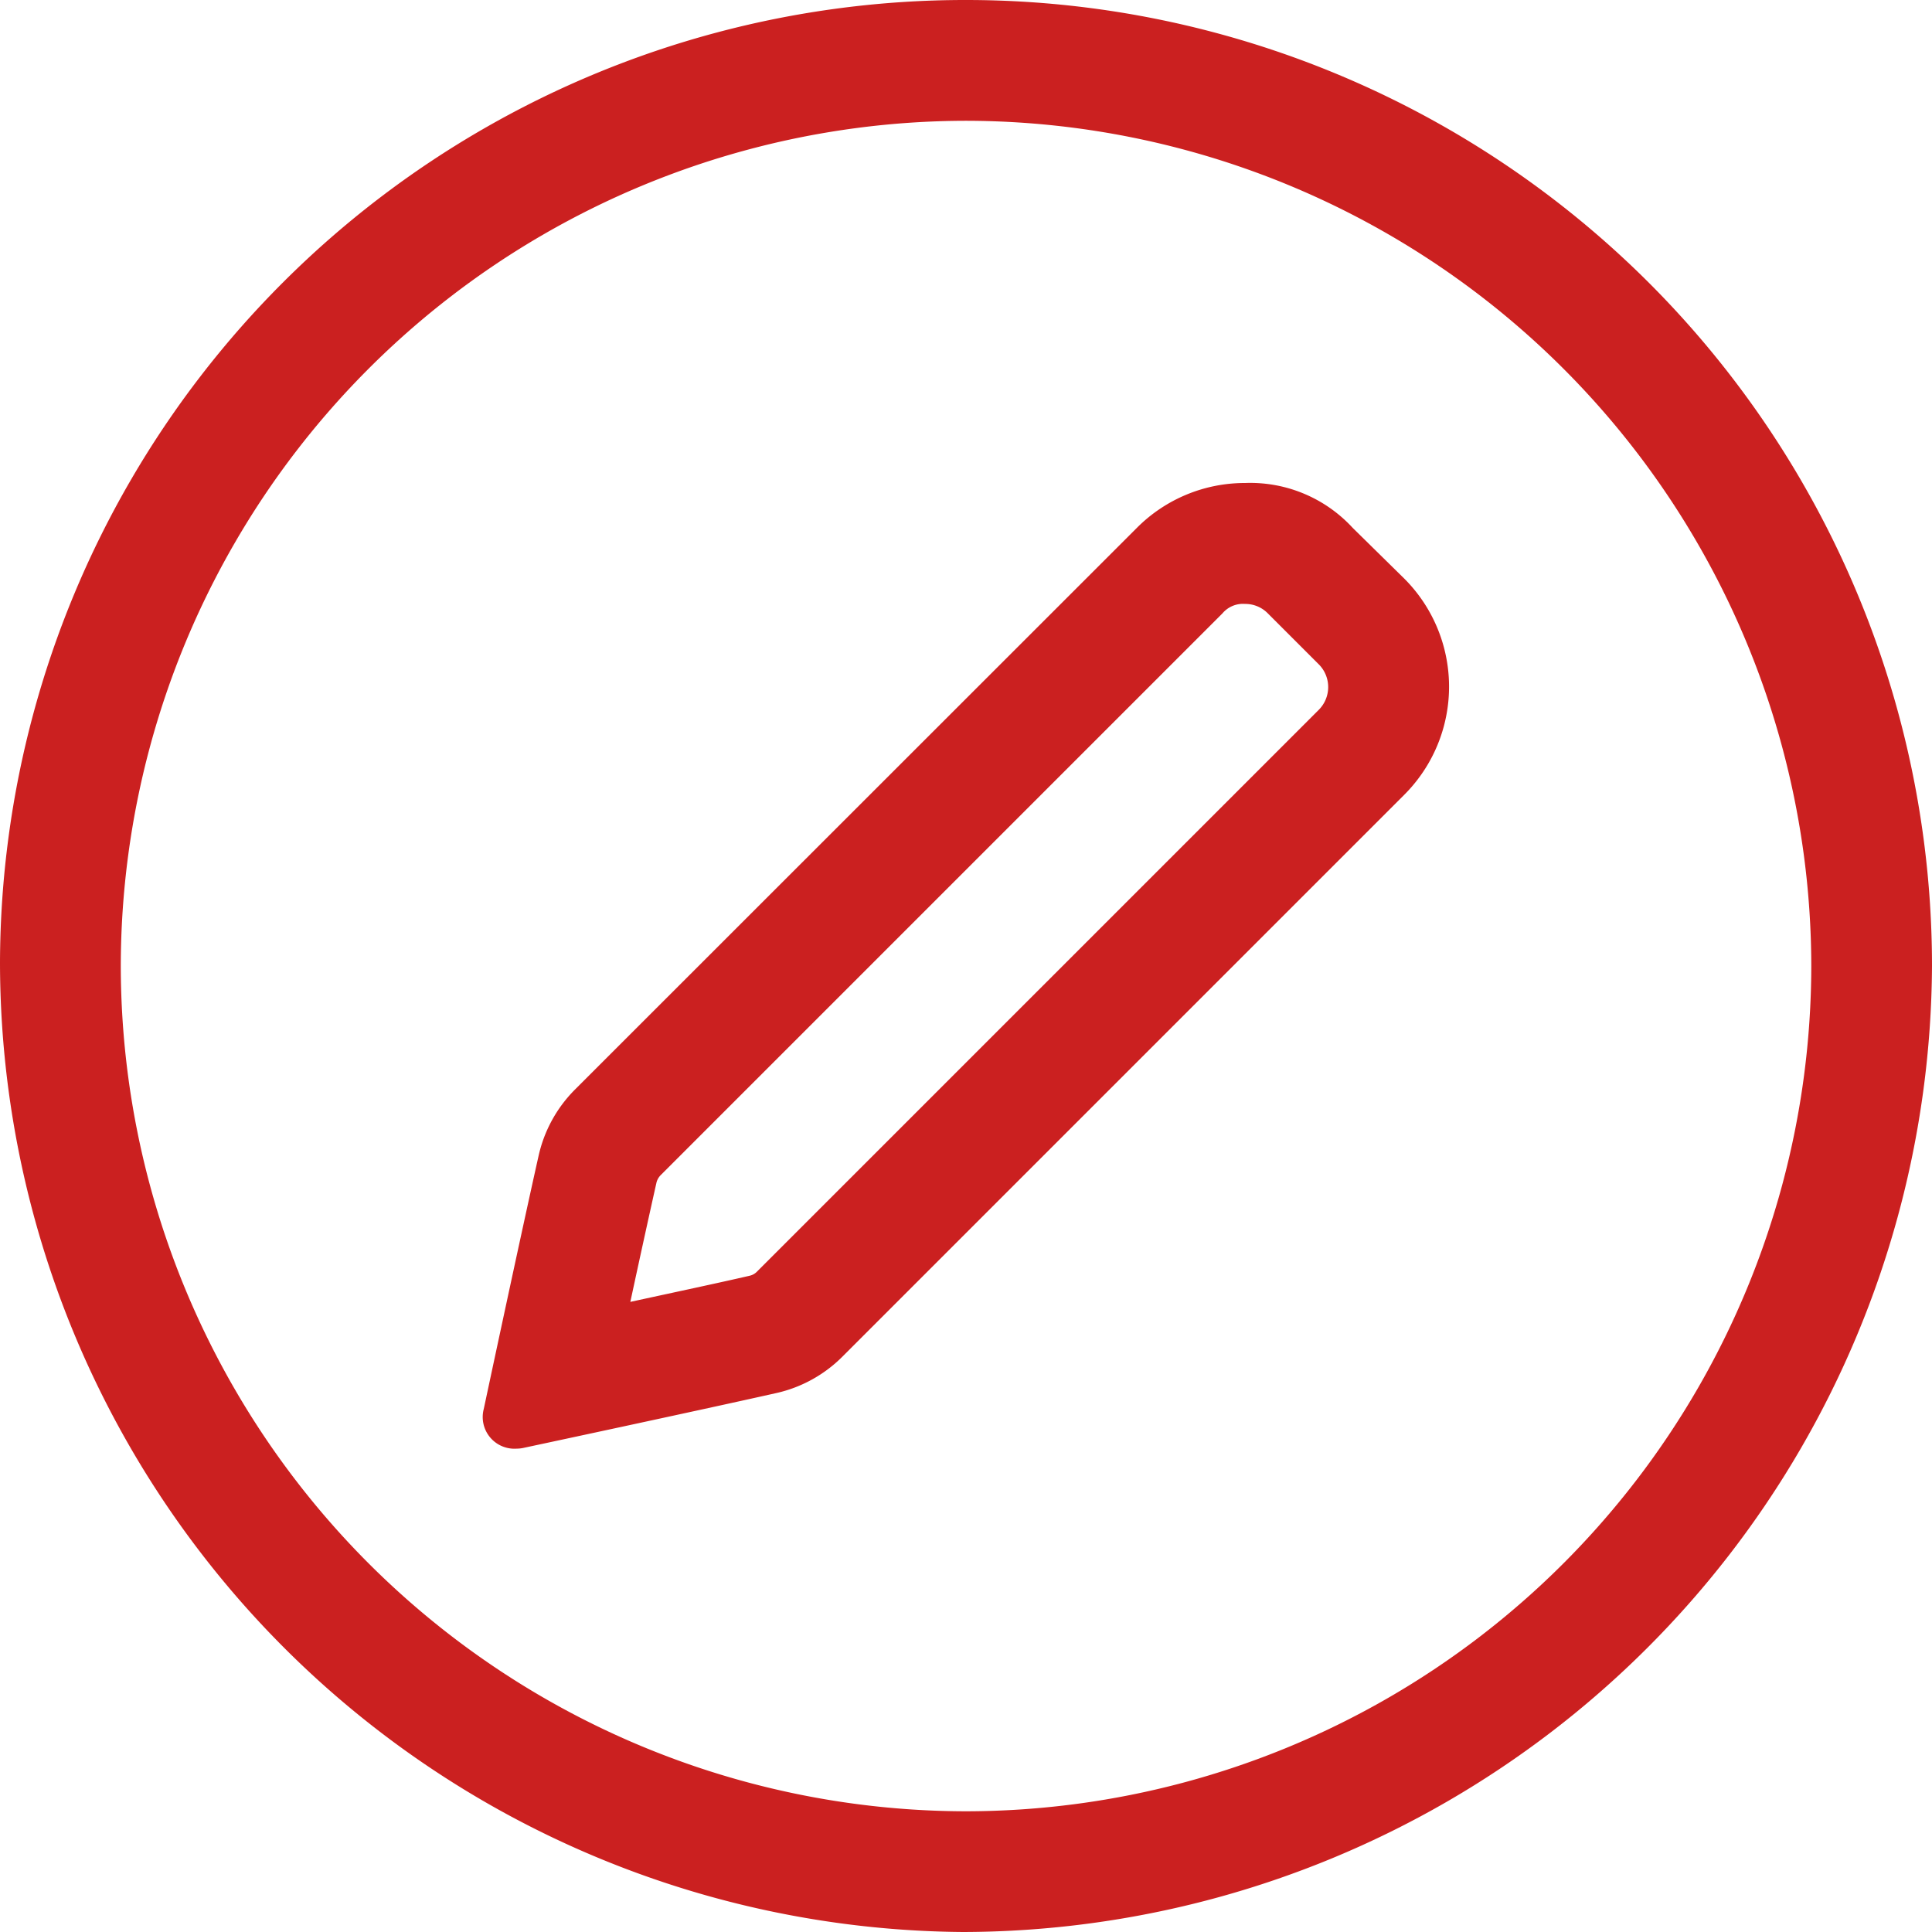
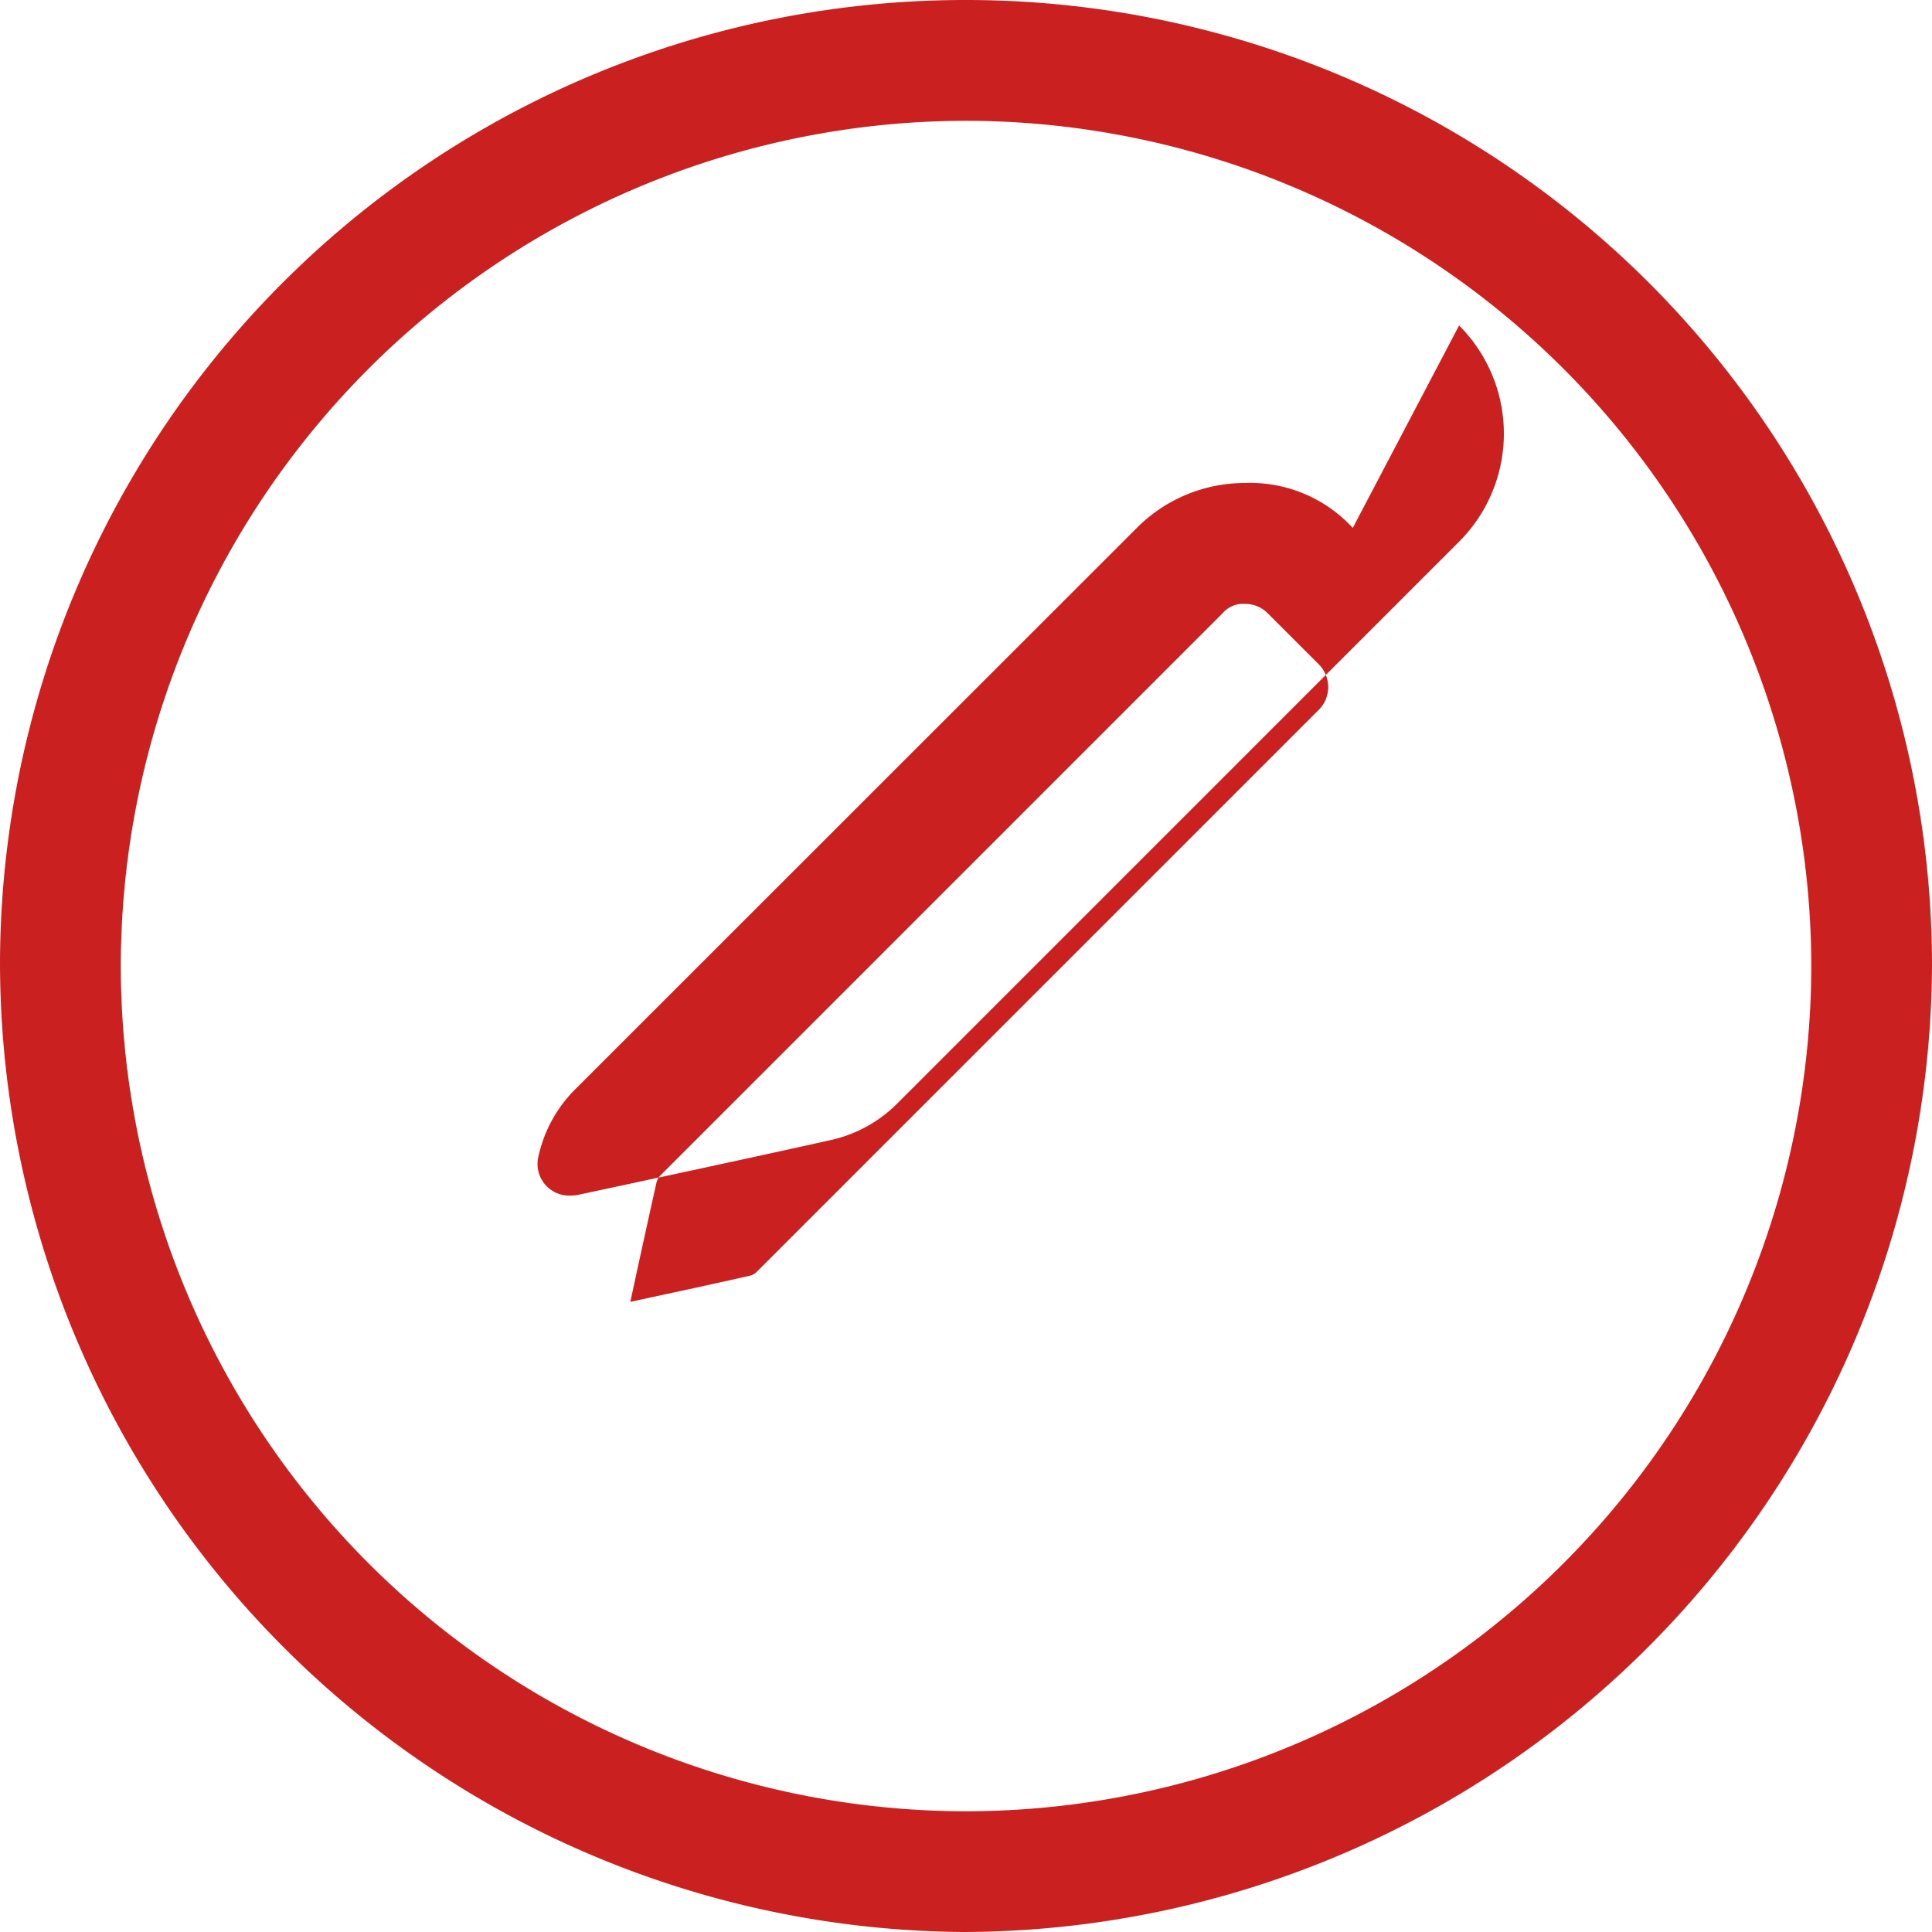
<svg xmlns="http://www.w3.org/2000/svg" width="27" height="27" viewBox="0 0 27 27">
-   <path id="Path_566" data-name="Path 566" d="M5.405-16.247A1.945,1.945,0,0,0,3.9-16.875a2.128,2.128,0,0,0-1.51.625L-5.463-8.4a1.893,1.893,0,0,0-.51.927c-.25,1.114-.766,3.537-.766,3.537a.443.443,0,0,0,.459.556.444.444,0,0,0,.089-.009s2.423-.517,3.537-.767a1.89,1.89,0,0,0,.927-.51l7.852-7.852a2.136,2.136,0,0,0,0-3.021Zm-.475,2.542L-2.921-5.854a.205.205,0,0,1-.1.057c-.432.1-1.063.234-1.67.366.131-.608.269-1.238.366-1.67a.228.228,0,0,1,.057-.1l7.852-7.852a.375.375,0,0,1,.316-.132.44.44,0,0,1,.317.131l.718.718A.45.45,0,0,1,4.931-13.706ZM0-23.625A13.489,13.489,0,0,0-13.5-10.172,13.56,13.56,0,0,0-.047,3.375,13.57,13.57,0,0,0,13.5-10.125,13.5,13.5,0,0,0,0-23.625ZM0,1.688A11.827,11.827,0,0,1-11.812-10.125,11.827,11.827,0,0,1,0-21.937,11.827,11.827,0,0,1,11.813-10.125,11.827,11.827,0,0,1,0,1.688Z" transform="translate(13.5 23.625)" fill="#cb2020" />
+   <path id="Path_566" data-name="Path 566" d="M5.405-16.247A1.945,1.945,0,0,0,3.9-16.875a2.128,2.128,0,0,0-1.51.625L-5.463-8.4a1.893,1.893,0,0,0-.51.927a.443.443,0,0,0,.459.556.444.444,0,0,0,.089-.009s2.423-.517,3.537-.767a1.89,1.89,0,0,0,.927-.51l7.852-7.852a2.136,2.136,0,0,0,0-3.021Zm-.475,2.542L-2.921-5.854a.205.205,0,0,1-.1.057c-.432.1-1.063.234-1.67.366.131-.608.269-1.238.366-1.67a.228.228,0,0,1,.057-.1l7.852-7.852a.375.375,0,0,1,.316-.132.44.44,0,0,1,.317.131l.718.718A.45.45,0,0,1,4.931-13.706ZM0-23.625A13.489,13.489,0,0,0-13.5-10.172,13.56,13.56,0,0,0-.047,3.375,13.57,13.57,0,0,0,13.5-10.125,13.5,13.5,0,0,0,0-23.625ZM0,1.688A11.827,11.827,0,0,1-11.812-10.125,11.827,11.827,0,0,1,0-21.937,11.827,11.827,0,0,1,11.813-10.125,11.827,11.827,0,0,1,0,1.688Z" transform="translate(13.5 23.625)" fill="#cb2020" />
</svg>